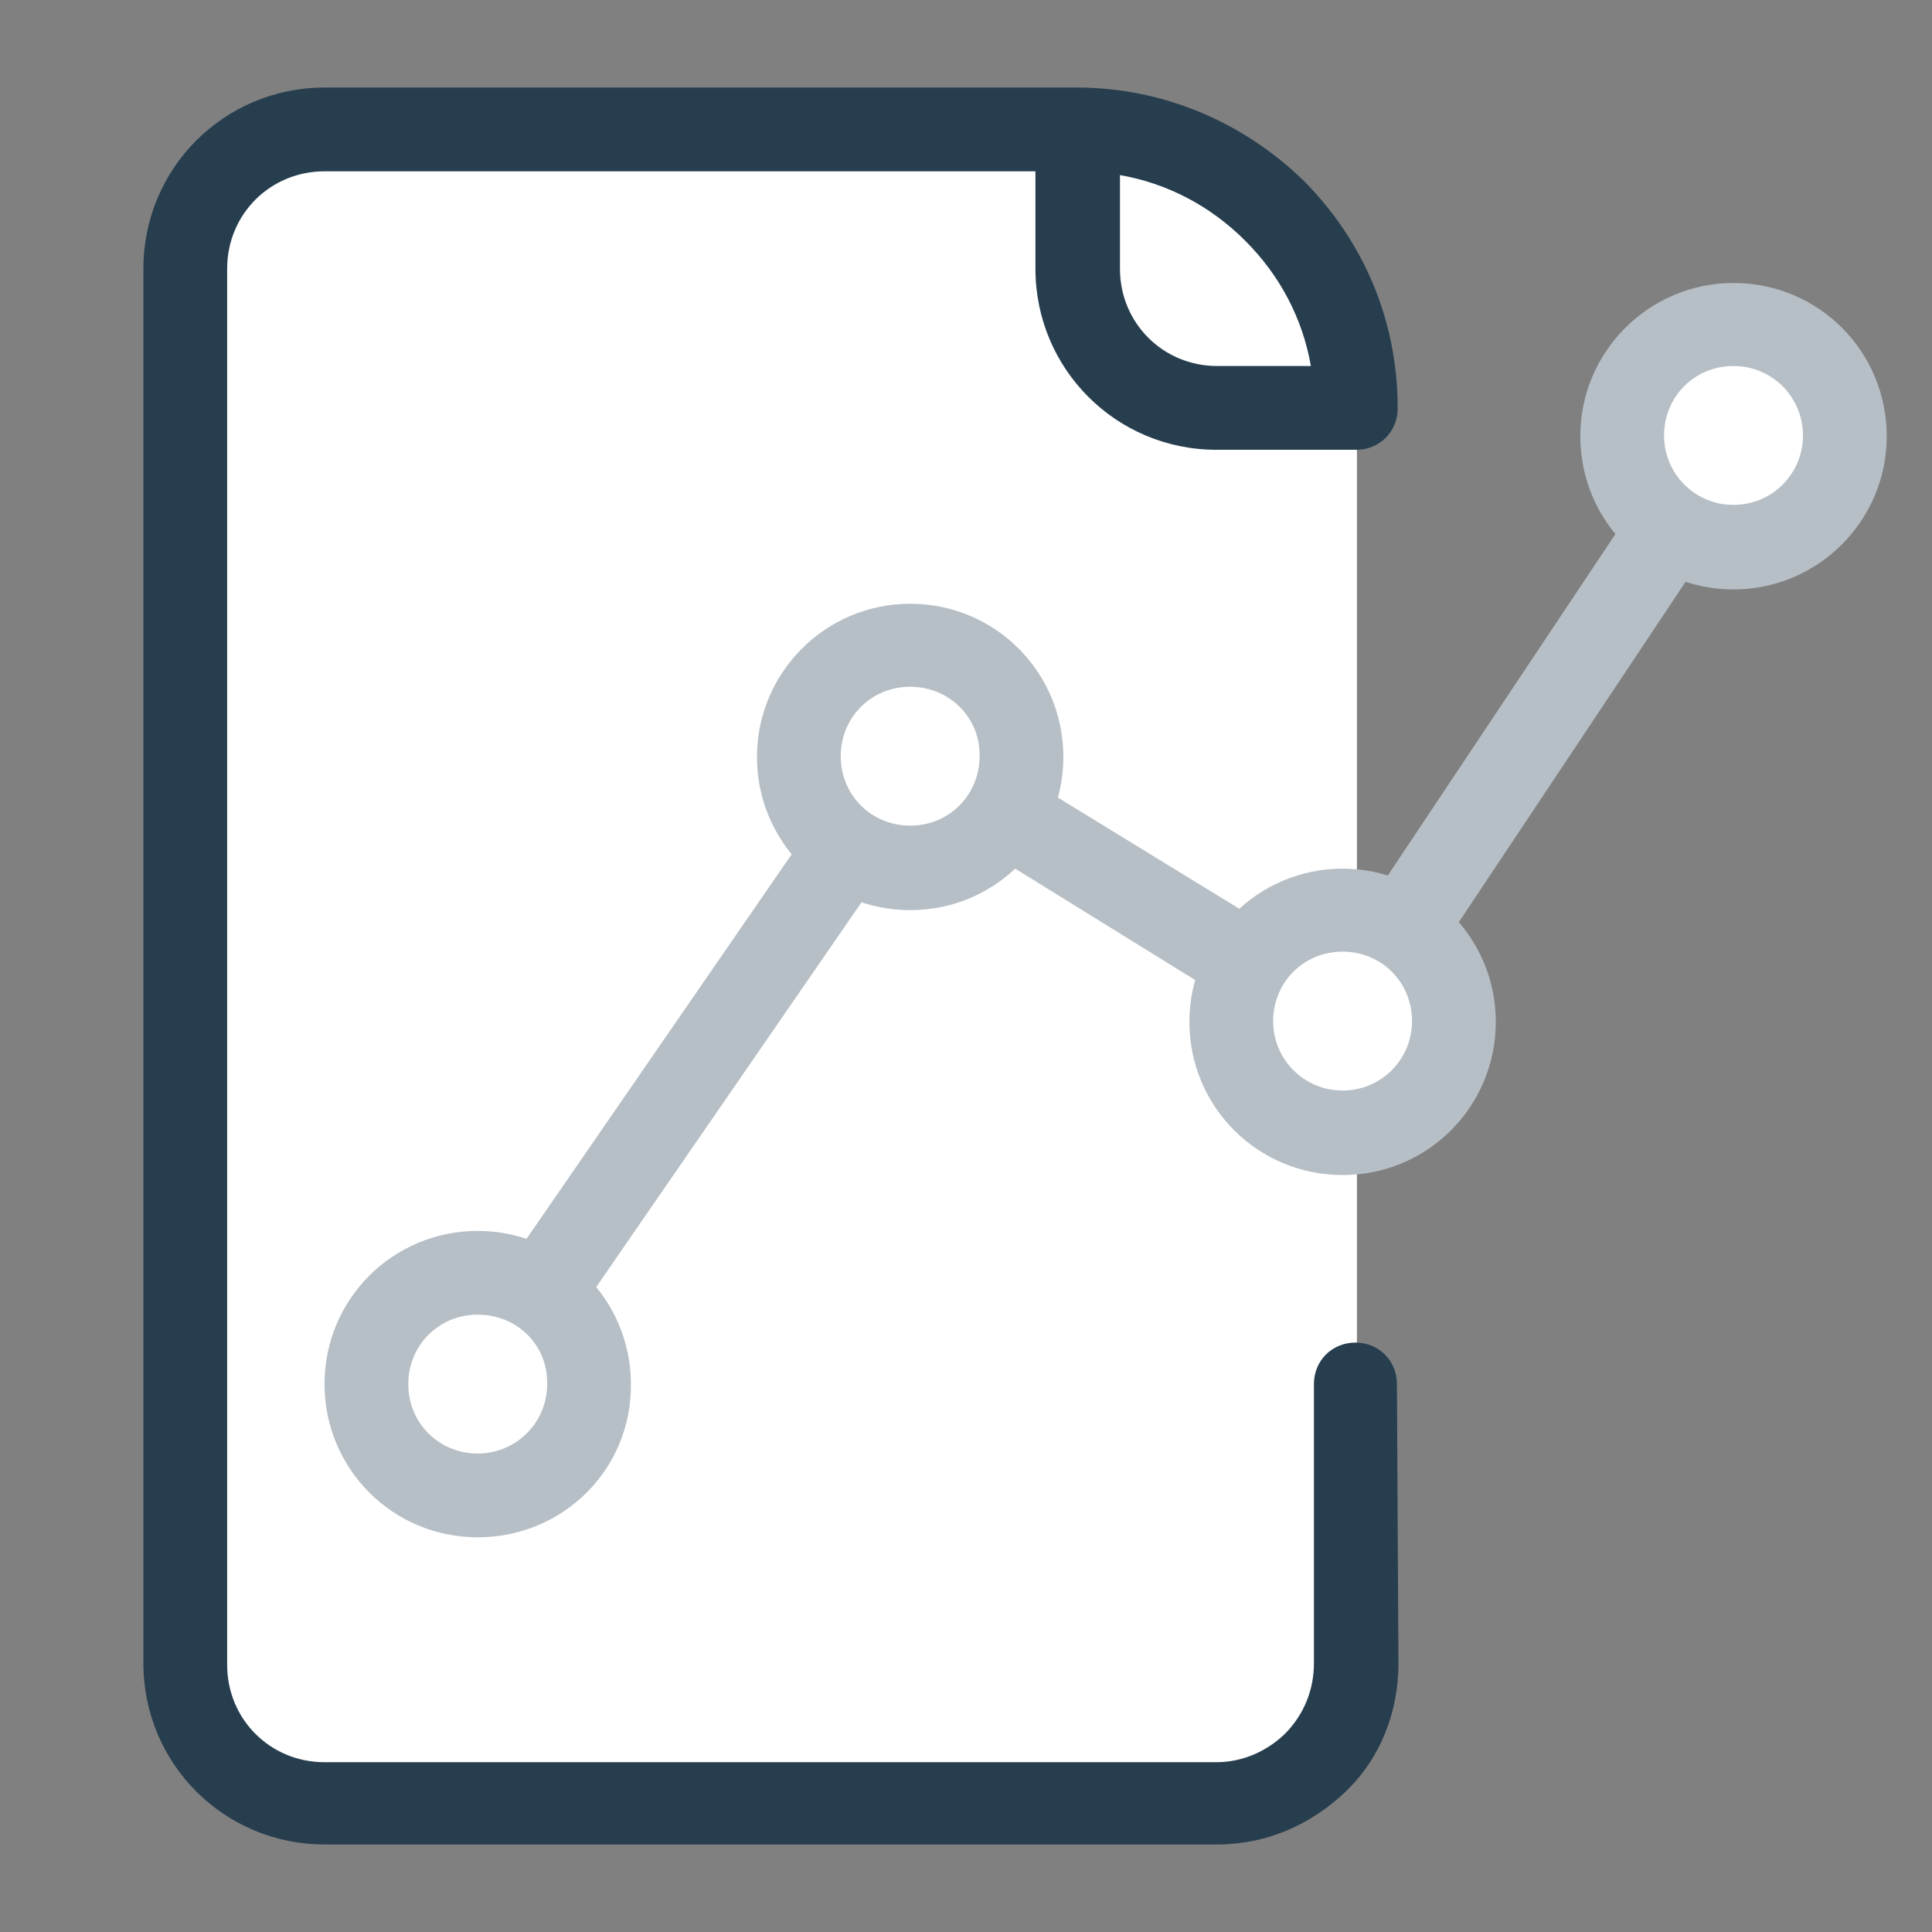
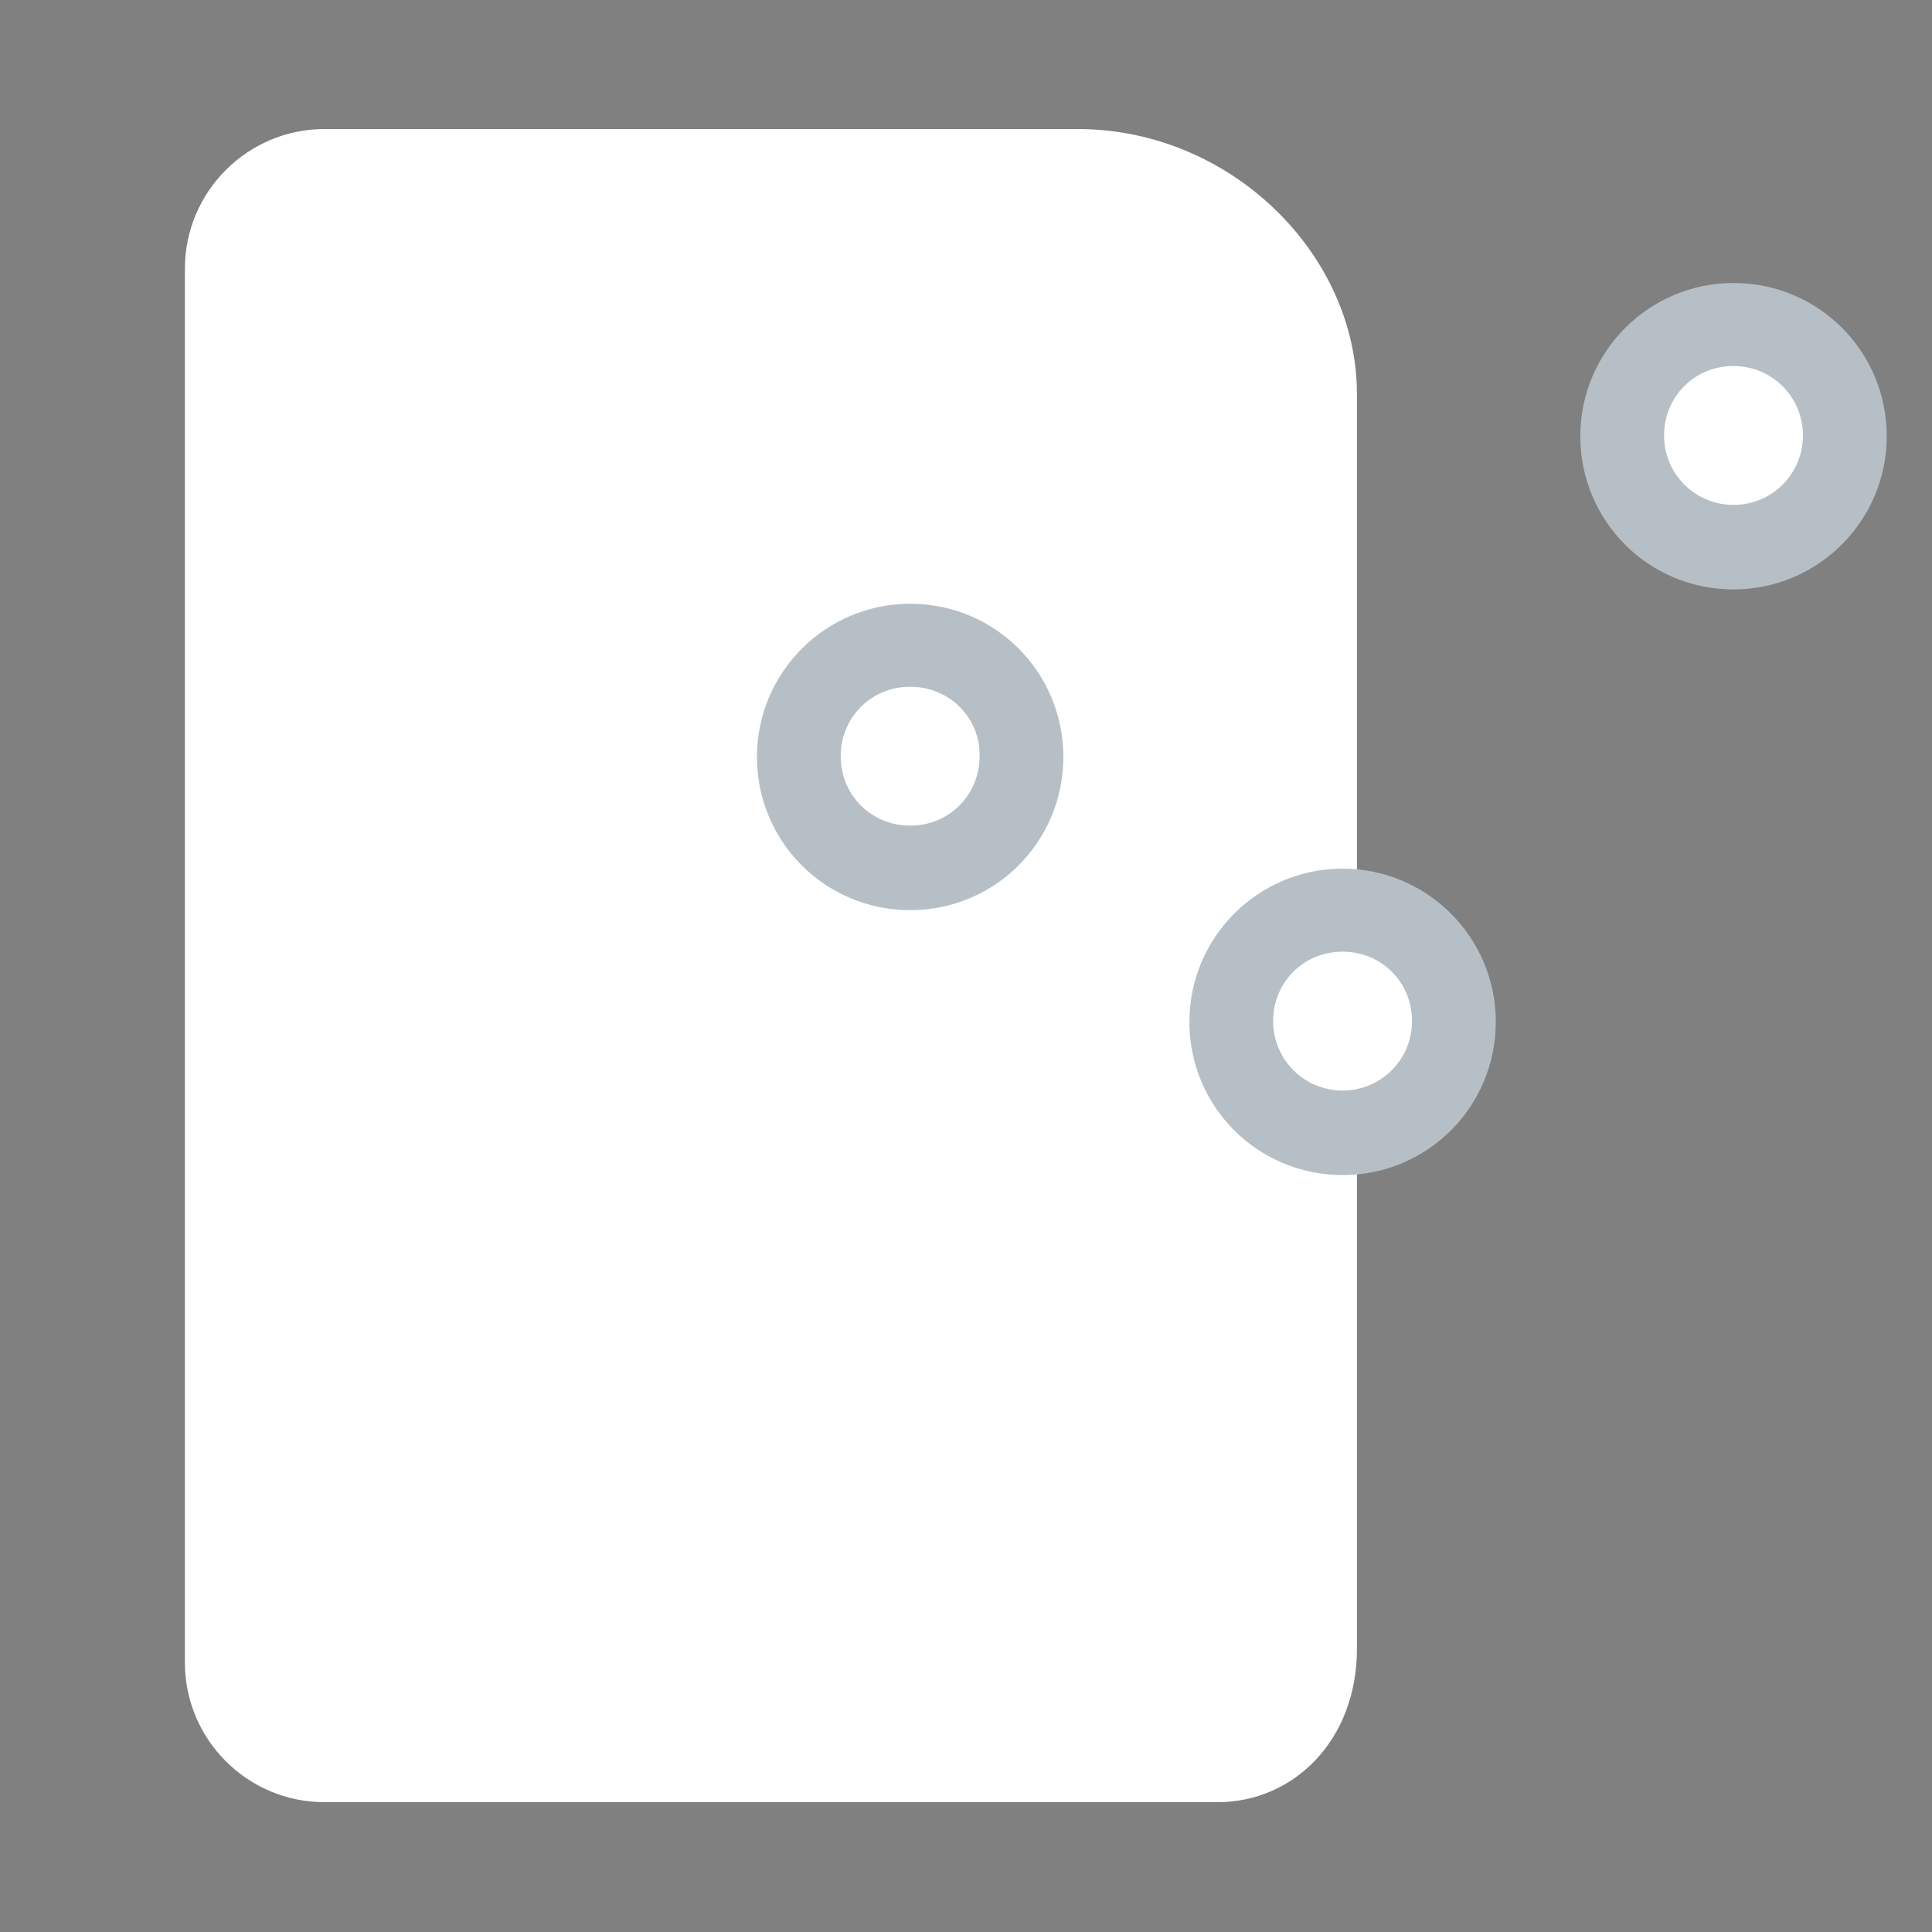
<svg xmlns="http://www.w3.org/2000/svg" version="1.1" id="Ebene_1" x="0px" y="0px" viewBox="0 0 256 256" style="enable-background:new 0 0 256 256;" xml:space="preserve">
  <rect x="0" y="0" width="256" height="256" fill="#808080" stroke="none" />
  <style type="text/css">
	.st0{fill:#FFFFFF;}
	.st1{fill:#273E4F;}
	.st2{fill:#B7BFC6;}
</style>
  <path class="st0" d="M161.3,238.8H43c-10.2,0-18.5-8.3-18.5-18.5V35.6c0-10.2,8.3-18.5,18.5-18.5h99.8c20.3,0,37,16.6,37,35.1v166.3  C179.8,230.5,171.5,238.8,161.3,238.8z" />
-   <path class="st1" d="M185.1,183.4c0-3.1-2.4-5.5-5.5-5.5l0,0c-3.1,0-5.5,2.4-5.5,5.5v37c0,3.5-1.3,6.7-3.7,9.2  c-2.4,2.4-5.7,3.9-9.2,3.9H43c-7.2,0-12.9-5.7-12.9-12.9v-185c0-7.2,5.7-12.9,12.9-12.9h94.2v12.9c0,13.3,10.7,24,24,24h18.5  c3.1,0,5.5-2.4,5.5-5.5c0-11.5-4.4-22-12.4-30.1c-8.1-7.9-18.8-12.4-30.1-12.4H43c-13.3,0-24,10.7-24,24v184.8c0,13.3,10.7,24,24,24  h118.3c6.5,0,12.4-2.6,17-7c4.6-4.4,7-10.5,7-17L185.1,183.4z M173.7,48.5h-12.4c-7.2,0-12.9-5.7-12.9-12.9V23.2  c6.3,1.1,12,4.1,16.6,8.7S172.6,42.2,173.7,48.5z" />
-   <path class="st2" d="M63.3,188.9c-1.1,0-2.2-0.4-3.1-0.9c-2.6-1.7-3.1-5.2-1.5-7.8L116,97.1c1.7-2.4,5-3.1,7.4-1.7l52.7,32.3  l48.8-73.2c1.7-2.6,5.2-3.3,7.8-1.5c2.6,1.7,3.3,5.2,1.5,7.8l-51.7,77.6c-1.7,2.4-5,3.1-7.6,1.7l-52.5-32.5L68,186.5  C66.9,188,65.2,188.9,63.3,188.9z" />
  <path class="st0" d="M48.6,183.4c0-8.1,6.7-14.8,14.8-14.8s14.8,6.7,14.8,14.8c0,8.1-6.7,14.8-14.8,14.8S48.6,191.5,48.6,183.4" />
-   <path class="st2" d="M63.3,203.7c-11.3,0-20.3-9.1-20.3-20.3c0-11.3,9.1-20.3,20.3-20.3s20.3,9.1,20.3,20.3  C83.7,194.7,74.6,203.7,63.3,203.7z M63.3,174.2c-5.2,0-9.2,4.1-9.2,9.2c0,5.2,4.1,9.2,9.2,9.2s9.2-4.1,9.2-9.2  C72.6,178.2,68.5,174.2,63.3,174.2z" />
-   <circle class="st0" cx="120.6" cy="100.2" r="14.8" />
  <path class="st2" d="M120.6,120.6c-11.3,0-20.3-9.1-20.3-20.3s9.1-20.3,20.3-20.3c11.3,0,20.3,9.1,20.3,20.3  S131.9,120.6,120.6,120.6z M120.6,91c-5.2,0-9.2,4.1-9.2,9.2c0,5.2,4.1,9.2,9.2,9.2c5.2,0,9.2-4.1,9.2-9.2  C129.9,95.1,125.8,91,120.6,91z" />
  <circle class="st0" cx="177.9" cy="135.4" r="14.8" />
  <path class="st2" d="M177.9,155.7c-11.3,0-20.3-9.1-20.3-20.3s9.1-20.3,20.3-20.3s20.3,9.1,20.3,20.3S189.2,155.7,177.9,155.7z   M177.9,126.1c-5.2,0-9.2,4.1-9.2,9.2s4.1,9.2,9.2,9.2s9.2-4.1,9.2-9.2S183.1,126.1,177.9,126.1z" />
  <circle class="st0" cx="229.7" cy="57.7" r="14.8" />
  <path class="st2" d="M229.7,78.1c-11.3,0-20.3-9.1-20.3-20.3s9.1-20.3,20.3-20.3c11.3,0,20.3,9.1,20.3,20.3S240.9,78.1,229.7,78.1z   M229.7,48.5c-5.2,0-9.2,4.1-9.2,9.2s4.1,9.2,9.2,9.2s9.2-4.1,9.2-9.2S234.8,48.5,229.7,48.5z" />
</svg>